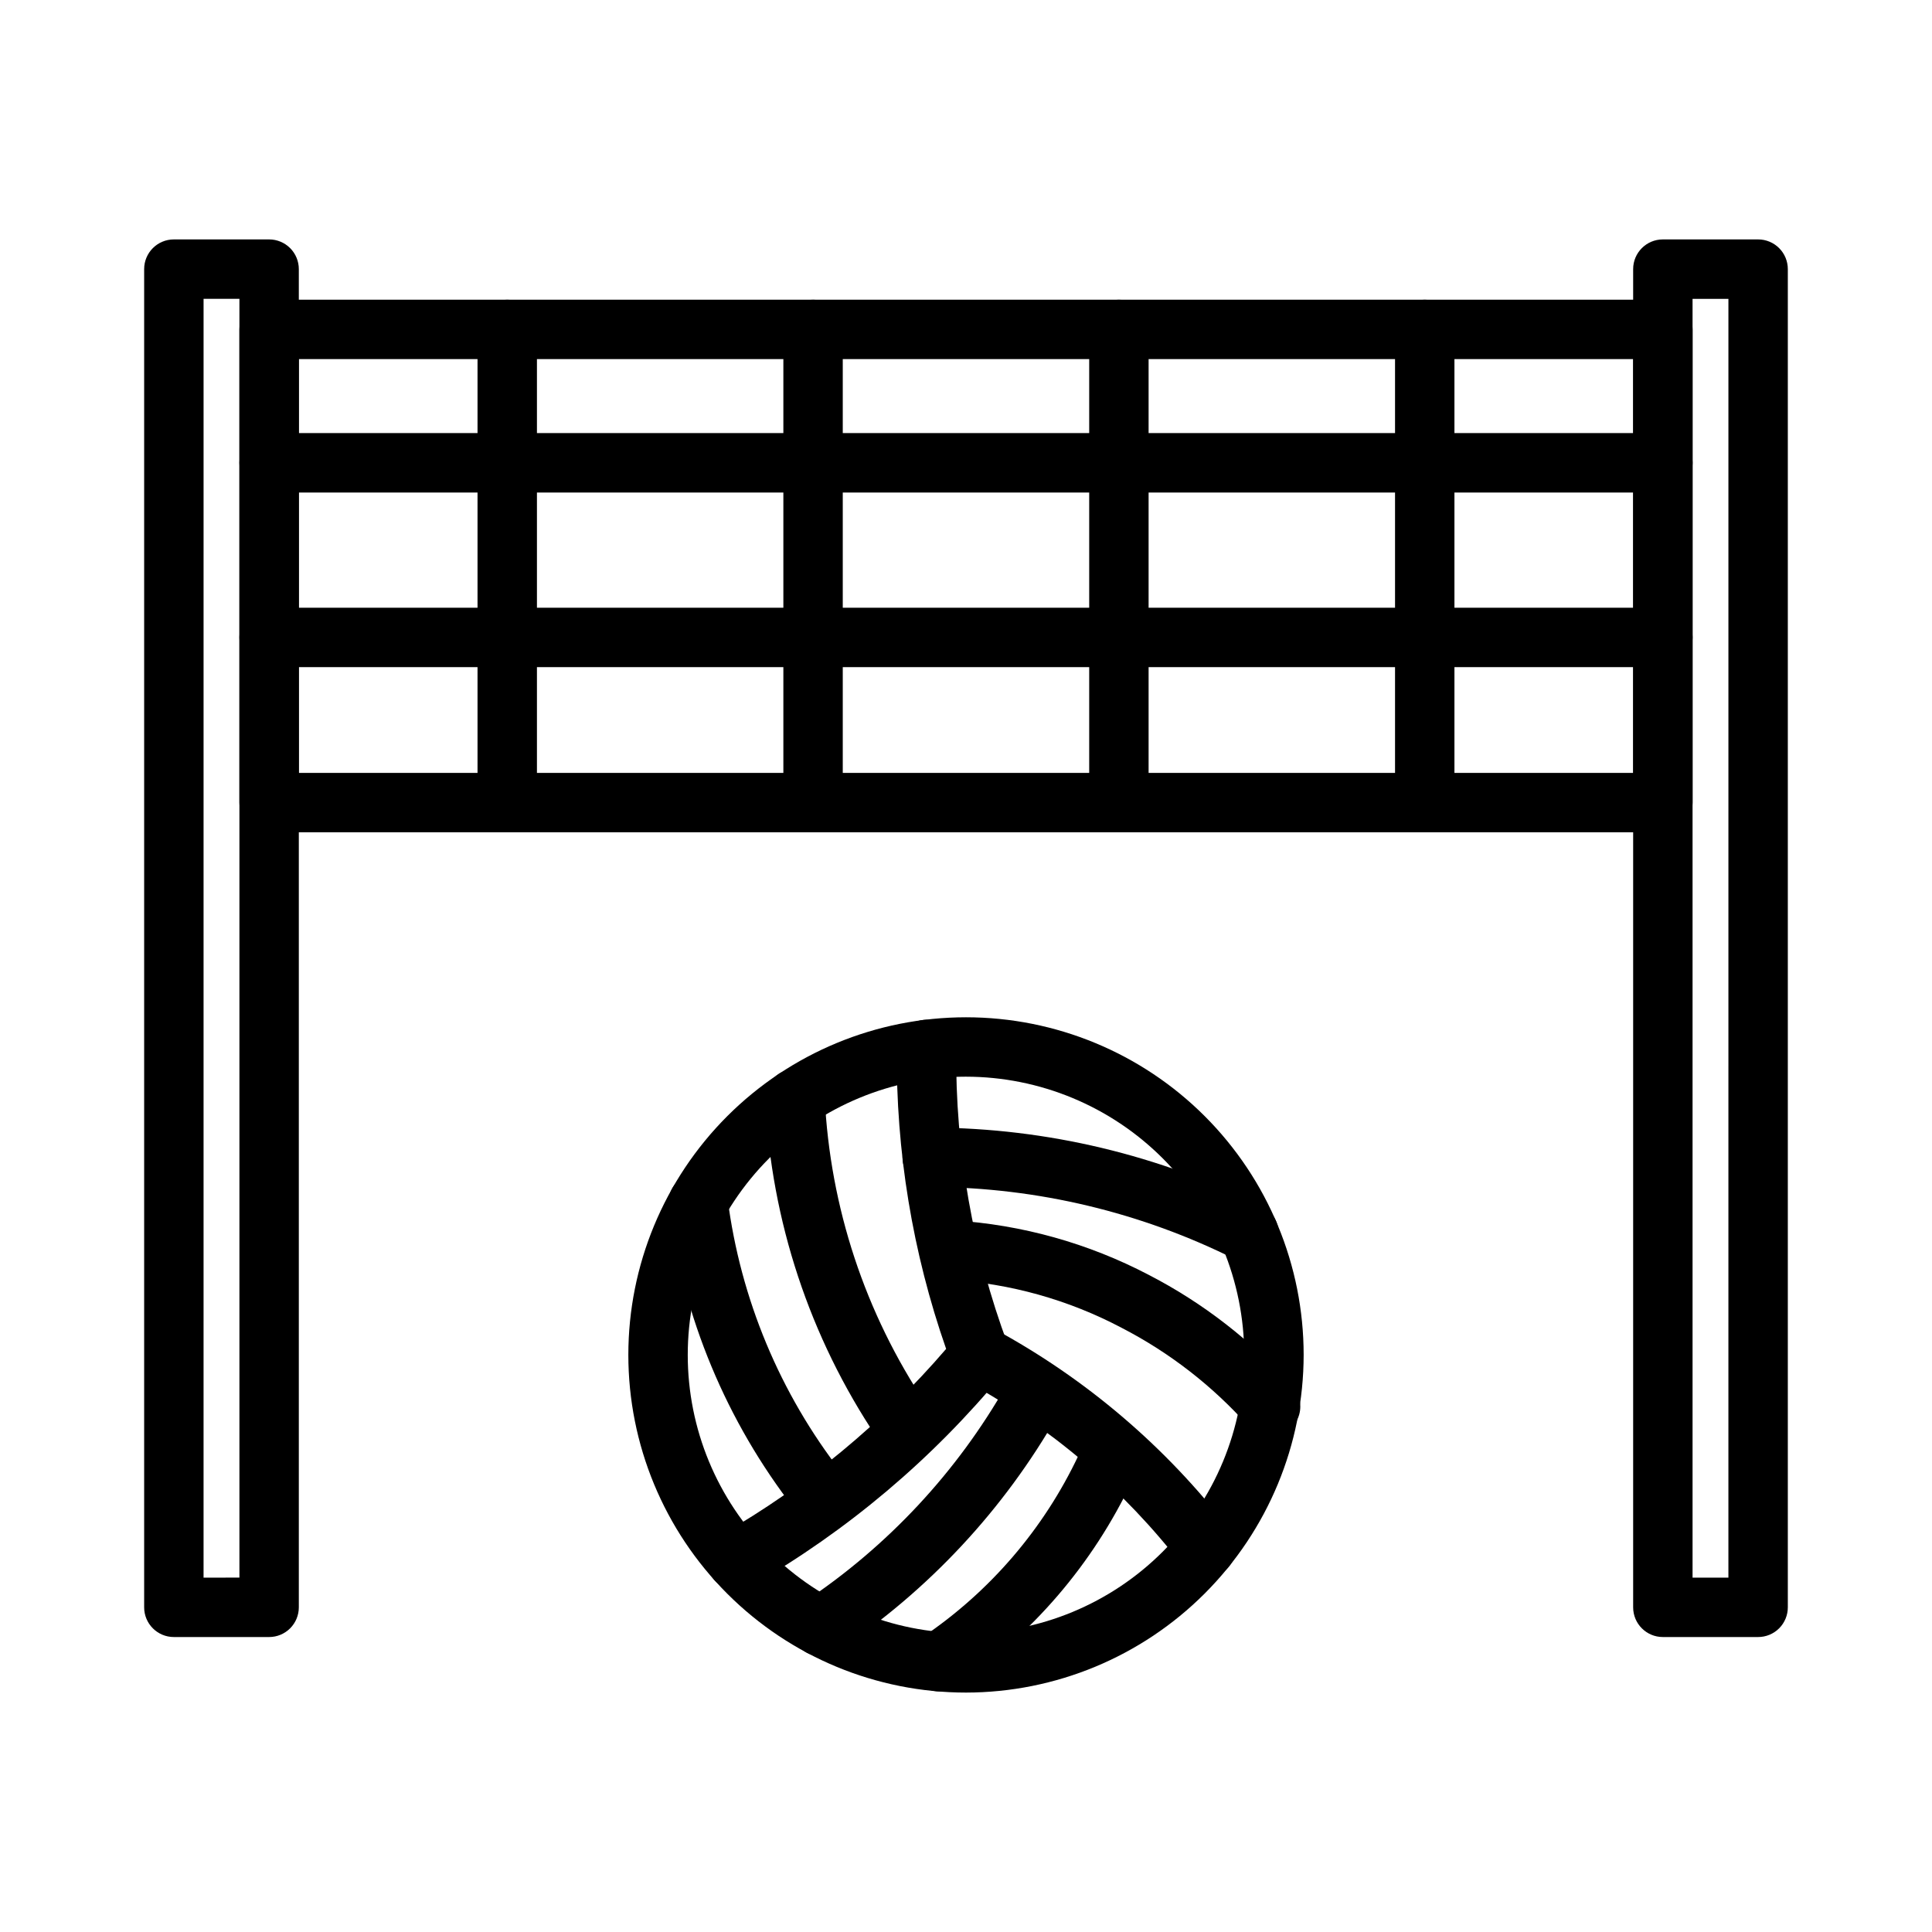
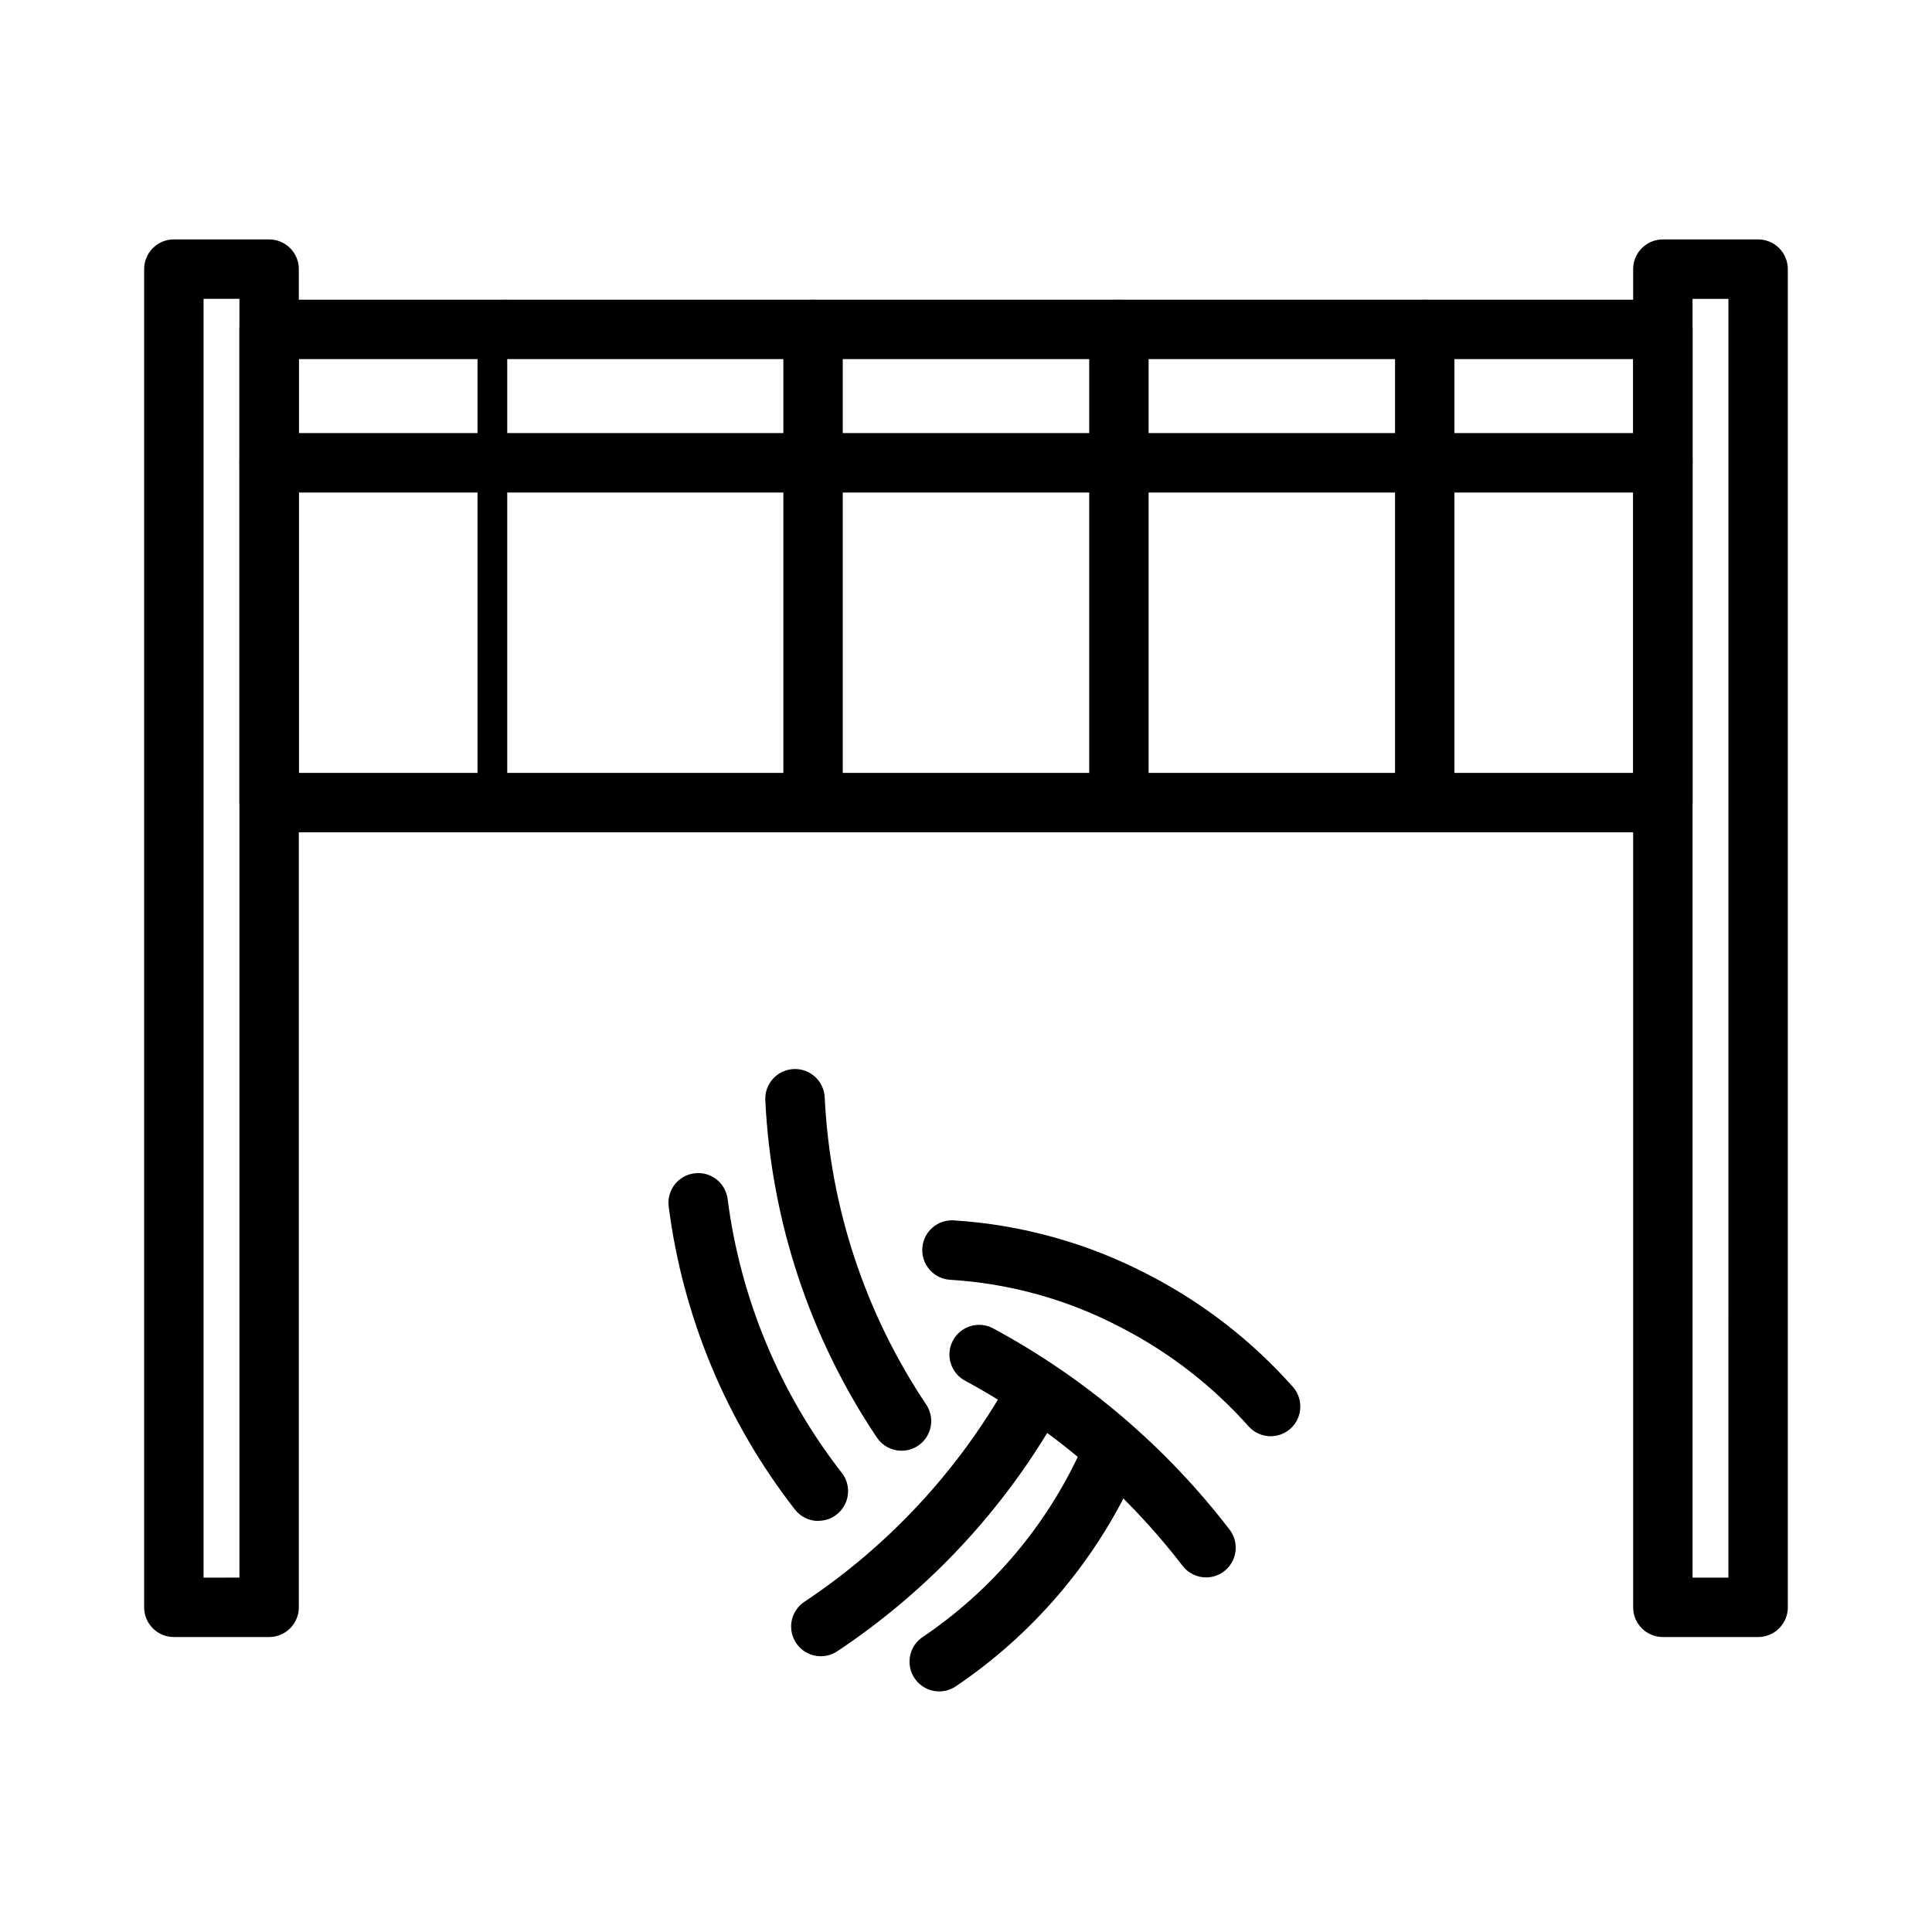
<svg xmlns="http://www.w3.org/2000/svg" fill="#000000" width="800px" height="800px" version="1.1" viewBox="144 144 512 512">
  <g>
-     <path d="m400 592.55c-23.734 0-46.492-9.426-63.273-26.207s-26.211-39.539-26.211-63.273c0-23.73 9.43-46.492 26.211-63.273s39.539-26.207 63.273-26.207c23.73 0 46.492 9.426 63.27 26.207 16.781 16.781 26.211 39.543 26.211 63.273-0.027 23.723-9.465 46.469-26.238 63.242-16.777 16.777-39.52 26.211-63.242 26.238zm0-163.22c-19.559 0-38.312 7.769-52.141 21.598s-21.598 32.586-21.598 52.141c0 19.559 7.769 38.312 21.598 52.141s32.582 21.598 52.141 21.598c19.555 0 38.309-7.769 52.137-21.598 13.832-13.828 21.598-32.582 21.598-52.141-0.023-19.547-7.797-38.289-21.621-52.113s-32.566-21.602-52.113-21.625z" />
-     <path d="m339.2 565.37c-3.57 0.004-6.695-2.391-7.617-5.836-0.922-3.449 0.586-7.086 3.68-8.863 22.473-12.906 42.586-29.543 59.473-49.199-8.914-25.523-13.336-52.395-13.074-79.43 0.039-4.32 3.551-7.801 7.871-7.801h0.082c2.086 0.023 4.078 0.871 5.543 2.363 1.461 1.488 2.269 3.5 2.25 5.59-0.258 26.648 4.375 53.125 13.664 78.105 0.977 2.633 0.477 5.59-1.316 7.754-18.648 22.605-41.227 41.656-66.645 56.246-1.188 0.691-2.535 1.059-3.91 1.07z" />
    <path d="m463.63 562.03c-2.445 0-4.754-1.137-6.242-3.078-15.512-20.168-35.094-36.848-57.469-48.961-1.895-0.961-3.324-2.648-3.957-4.676-0.637-2.031-0.422-4.231 0.59-6.098 1.012-1.871 2.738-3.25 4.785-3.828 2.047-0.578 4.238-0.305 6.078 0.762 24.32 13.152 45.594 31.285 62.434 53.215 1.824 2.375 2.141 5.582 0.816 8.27-1.32 2.688-4.055 4.391-7.051 4.394z" />
    <path d="m361.53 582.92c-3.469 0-6.527-2.269-7.535-5.59-1.004-3.32 0.281-6.91 3.168-8.832 22.102-14.707 40.449-34.391 53.574-57.465 2.148-3.781 6.953-5.106 10.734-2.957s5.106 6.953 2.957 10.734c-14.332 25.223-34.383 46.734-58.543 62.793-1.289 0.863-2.805 1.324-4.356 1.316z" />
    <path d="m392.91 592.24c-3.461 0-6.519-2.258-7.535-5.57-1.012-3.309 0.258-6.891 3.125-8.828 17.859-12.047 32.133-28.688 41.32-48.168 1.855-3.934 6.547-5.617 10.48-3.766 3.93 1.855 5.617 6.547 3.762 10.48-10.398 22.043-26.555 40.875-46.762 54.504-1.297 0.875-2.824 1.344-4.391 1.348z" />
    <path d="m360.87 547.07c-2.43 0.004-4.727-1.117-6.219-3.039-18.121-23.285-29.672-51.004-33.441-80.27-0.559-4.312 2.484-8.262 6.797-8.82s8.262 2.484 8.82 6.797c3.41 26.465 13.859 51.527 30.254 72.582 1.852 2.371 2.188 5.59 0.867 8.297-1.324 2.703-4.07 4.418-7.078 4.414z" />
    <path d="m382.93 528.46c-2.629 0.004-5.082-1.305-6.543-3.484-17.801-26.559-28.027-57.465-29.574-89.398-0.219-4.344 3.129-8.047 7.477-8.266 4.348-0.215 8.047 3.133 8.266 7.481 1.398 29.082 10.699 57.23 26.898 81.422 1.613 2.41 1.77 5.516 0.406 8.078-1.367 2.559-4.027 4.164-6.93 4.168z" />
-     <path d="m474.93 478.56c-1.219 0.012-2.422-0.258-3.519-0.789-24.965-12.492-52.473-19.062-80.391-19.207-2.086-0.008-4.086-0.84-5.559-2.324-1.473-1.48-2.297-3.484-2.289-5.57 0.012-4.348 3.547-7.863 7.894-7.848h0.039c30.344 0.145 60.246 7.285 87.383 20.867 3.262 1.637 4.973 5.297 4.133 8.848-0.84 3.555-4.012 6.062-7.66 6.062z" />
    <path d="m480.76 524.62c-2.246 0-4.387-0.953-5.879-2.629-9.52-10.695-20.926-19.547-33.648-26.113-14.059-7.422-29.543-11.758-45.41-12.719-4.348-0.258-7.664-3.992-7.41-8.34 0.258-4.348 3.988-7.664 8.336-7.406 18.059 1.137 35.676 6.059 51.703 14.453 14.426 7.453 27.355 17.5 38.141 29.637 2.066 2.316 2.582 5.625 1.316 8.457-1.266 2.832-4.078 4.656-7.18 4.66z" />
    <path d="m215.32 577.83h-25.246c-4.348 0-7.871-3.523-7.871-7.871v-354.64c0-4.348 3.523-7.871 7.871-7.871h25.246c2.09 0 4.09 0.828 5.566 2.305 1.477 1.477 2.305 3.481 2.305 5.566v354.64c0 2.086-0.828 4.09-2.305 5.566-1.477 1.477-3.477 2.305-5.566 2.305zm-17.375-15.742 9.504-0.004v-338.89h-9.5z" />
    <path d="m609.92 577.83h-25.246c-4.348 0-7.871-3.523-7.871-7.871v-354.64c0-4.348 3.523-7.871 7.871-7.871h25.246c2.086 0 4.09 0.828 5.566 2.305 1.477 1.477 2.305 3.481 2.305 5.566v354.64c0 2.086-0.828 4.09-2.305 5.566-1.477 1.477-3.481 2.305-5.566 2.305zm-17.375-15.742h9.5l0.004-338.89h-9.504z" />
    <path d="m584.68 364.57h-369.36c-4.348 0-7.871-3.523-7.871-7.871v-125.4c0-4.348 3.523-7.871 7.871-7.871h369.36c2.09 0 4.09 0.828 5.566 2.305 1.477 1.477 2.305 3.481 2.305 5.566v125.4c0 2.086-0.828 4.09-2.305 5.566-1.477 1.477-3.477 2.305-5.566 2.305zm-361.48-15.742h353.61v-109.66h-353.61z" />
    <path d="m584.68 274.52h-369.36c-4.348 0-7.871-3.527-7.871-7.875 0-4.344 3.523-7.871 7.871-7.871h369.36c4.348 0 7.871 3.527 7.871 7.871 0 4.348-3.523 7.875-7.871 7.875z" />
-     <path d="m584.68 320.79h-369.36c-4.348 0-7.871-3.523-7.871-7.871 0-4.348 3.523-7.871 7.871-7.871h369.36c4.348 0 7.871 3.523 7.871 7.871 0 4.348-3.523 7.871-7.871 7.871z" />
-     <path d="m278.42 364.57c-4.348 0-7.871-3.523-7.871-7.871v-125.4c0-4.348 3.523-7.871 7.871-7.871s7.875 3.523 7.875 7.871v125.4c0 2.086-0.832 4.09-2.309 5.566-1.477 1.477-3.477 2.305-5.566 2.305z" />
+     <path d="m278.42 364.57c-4.348 0-7.871-3.523-7.871-7.871v-125.4c0-4.348 3.523-7.871 7.871-7.871v125.4c0 2.086-0.832 4.09-2.309 5.566-1.477 1.477-3.477 2.305-5.566 2.305z" />
    <path d="m359.47 364.57c-4.348 0-7.871-3.523-7.871-7.871v-125.4c0-4.348 3.523-7.871 7.871-7.871s7.871 3.523 7.871 7.871v125.4c0 2.086-0.828 4.09-2.305 5.566-1.477 1.477-3.477 2.305-5.566 2.305z" />
    <path d="m440.52 364.57c-4.348 0-7.871-3.523-7.871-7.871v-125.4c0-4.348 3.523-7.871 7.871-7.871 4.348 0 7.871 3.523 7.871 7.871v125.4c0 2.086-0.828 4.09-2.305 5.566-1.477 1.477-3.477 2.305-5.566 2.305z" />
    <path d="m521.57 364.57c-4.348 0-7.871-3.523-7.871-7.871v-125.4c0-4.348 3.523-7.871 7.871-7.871 4.348 0 7.871 3.523 7.871 7.871v125.4c0 2.086-0.828 4.09-2.305 5.566-1.477 1.477-3.481 2.305-5.566 2.305z" />
  </g>
</svg>